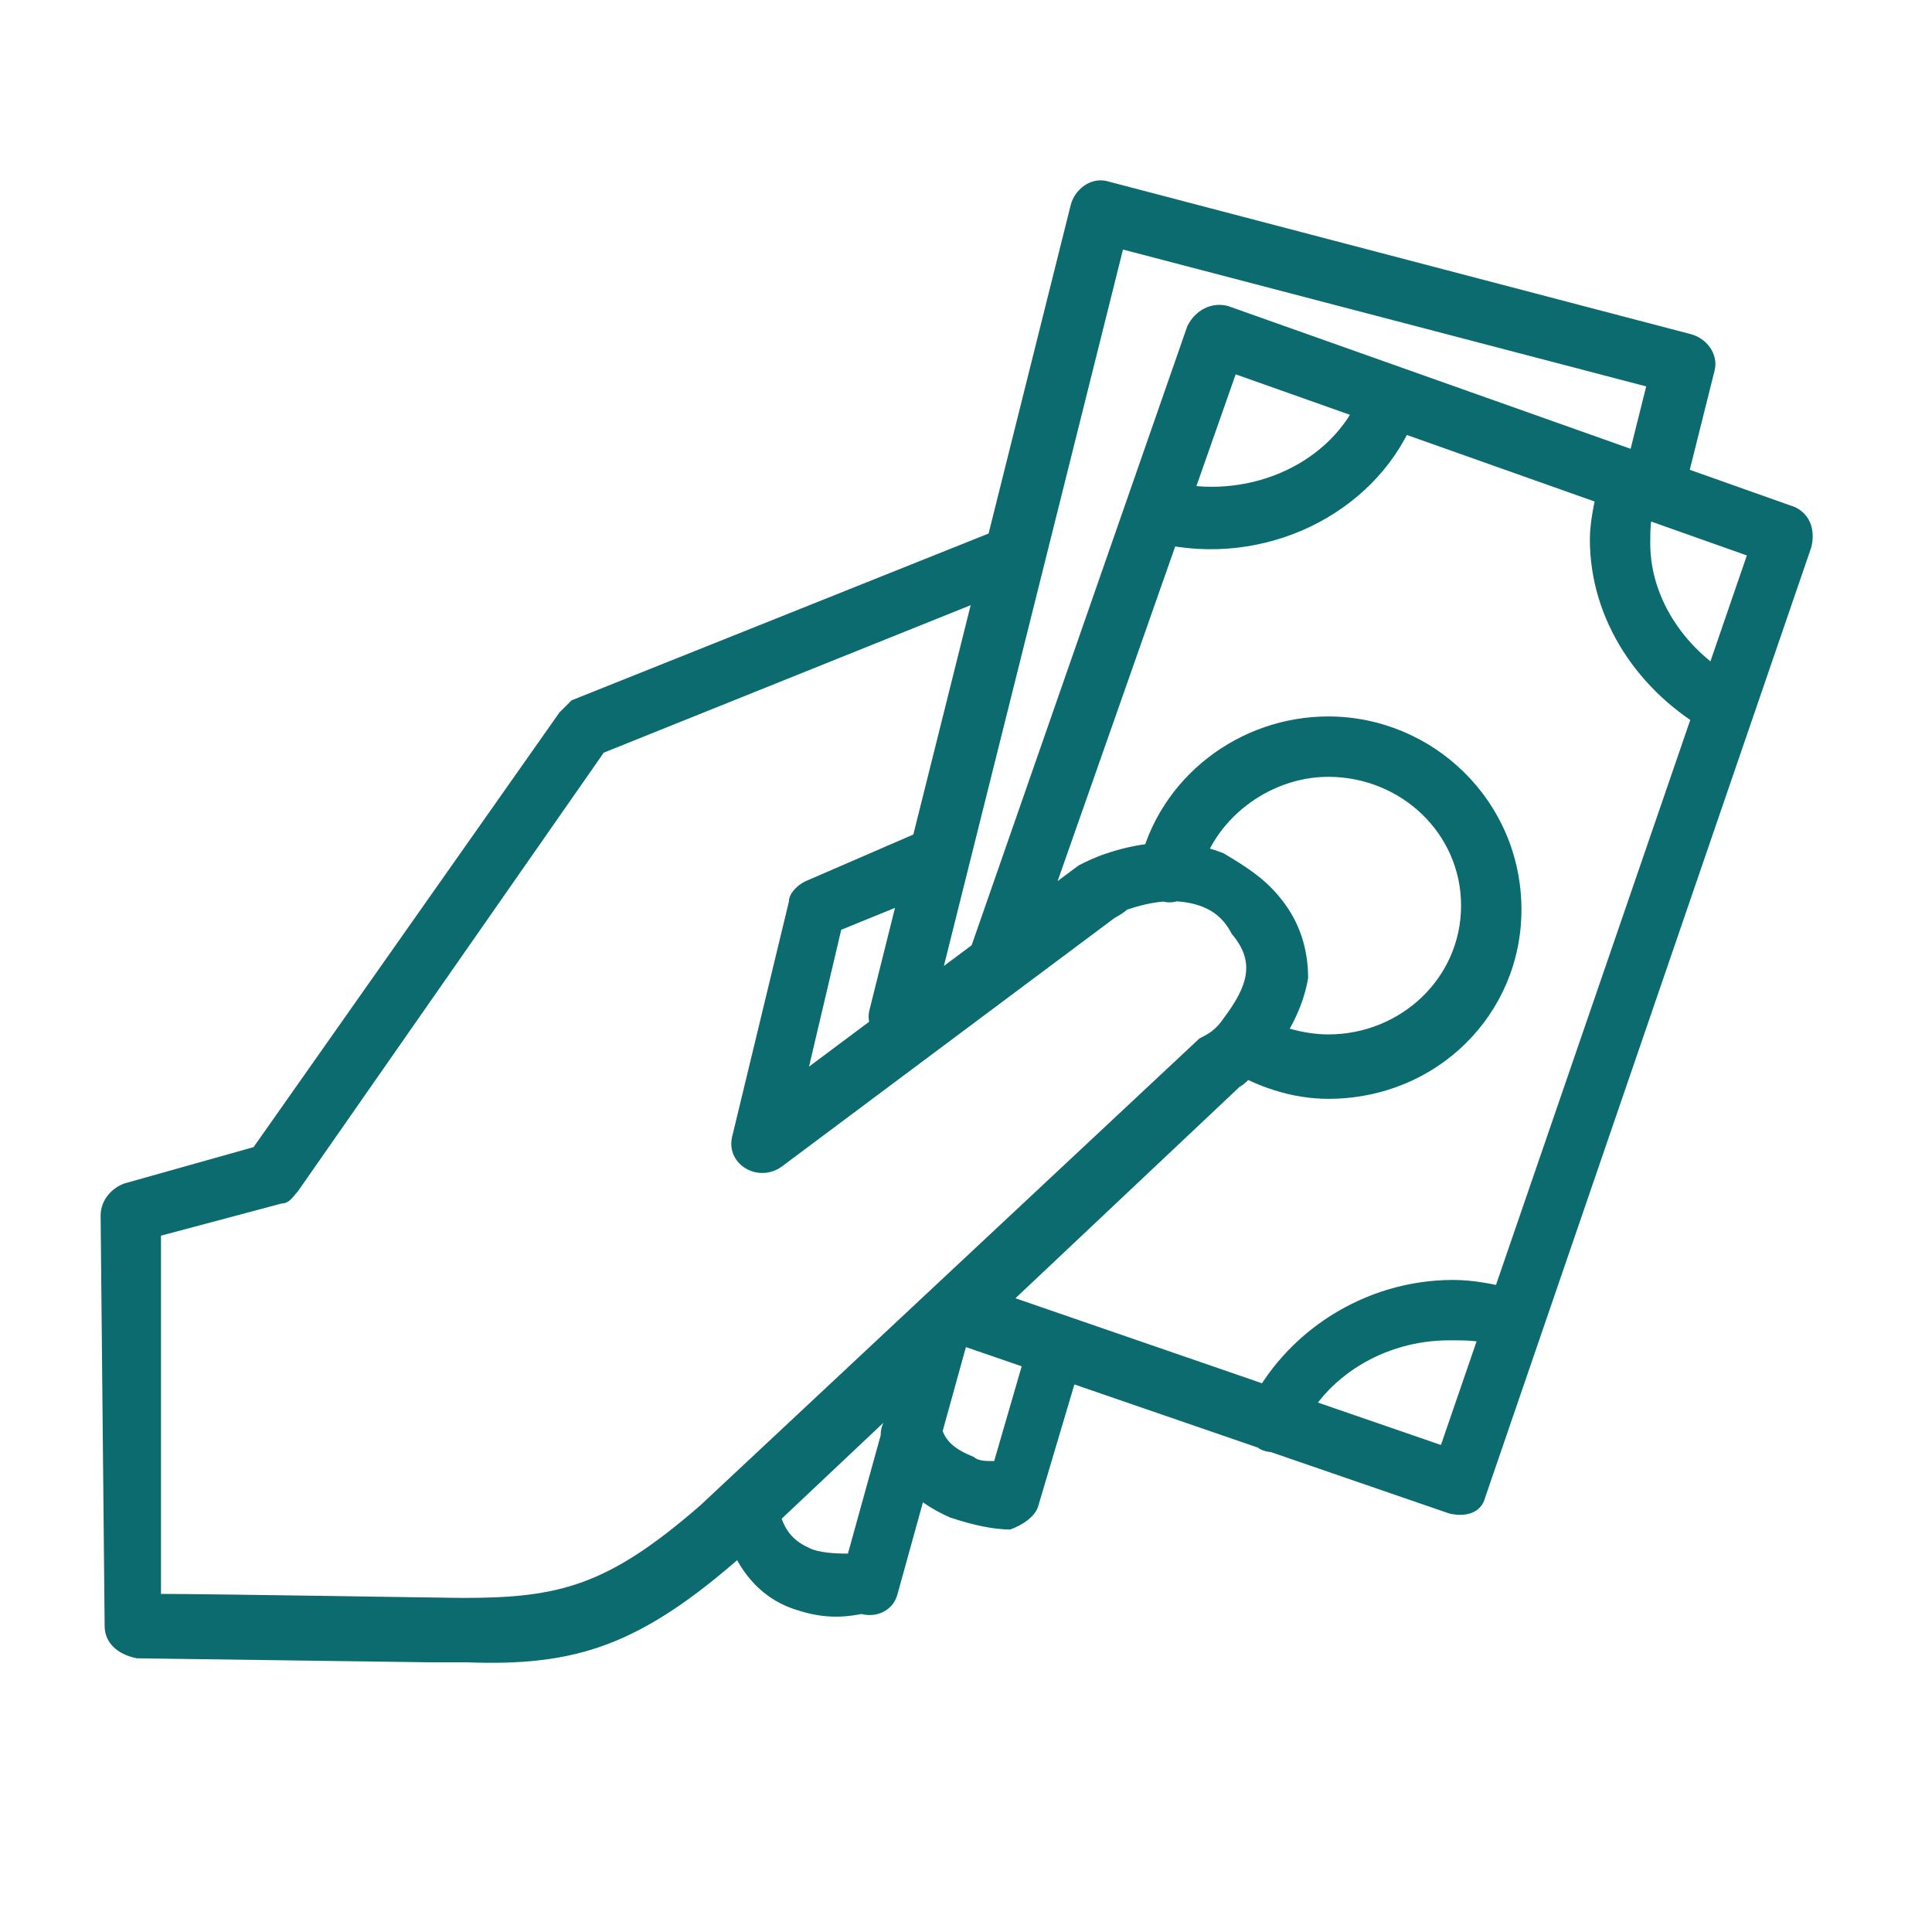
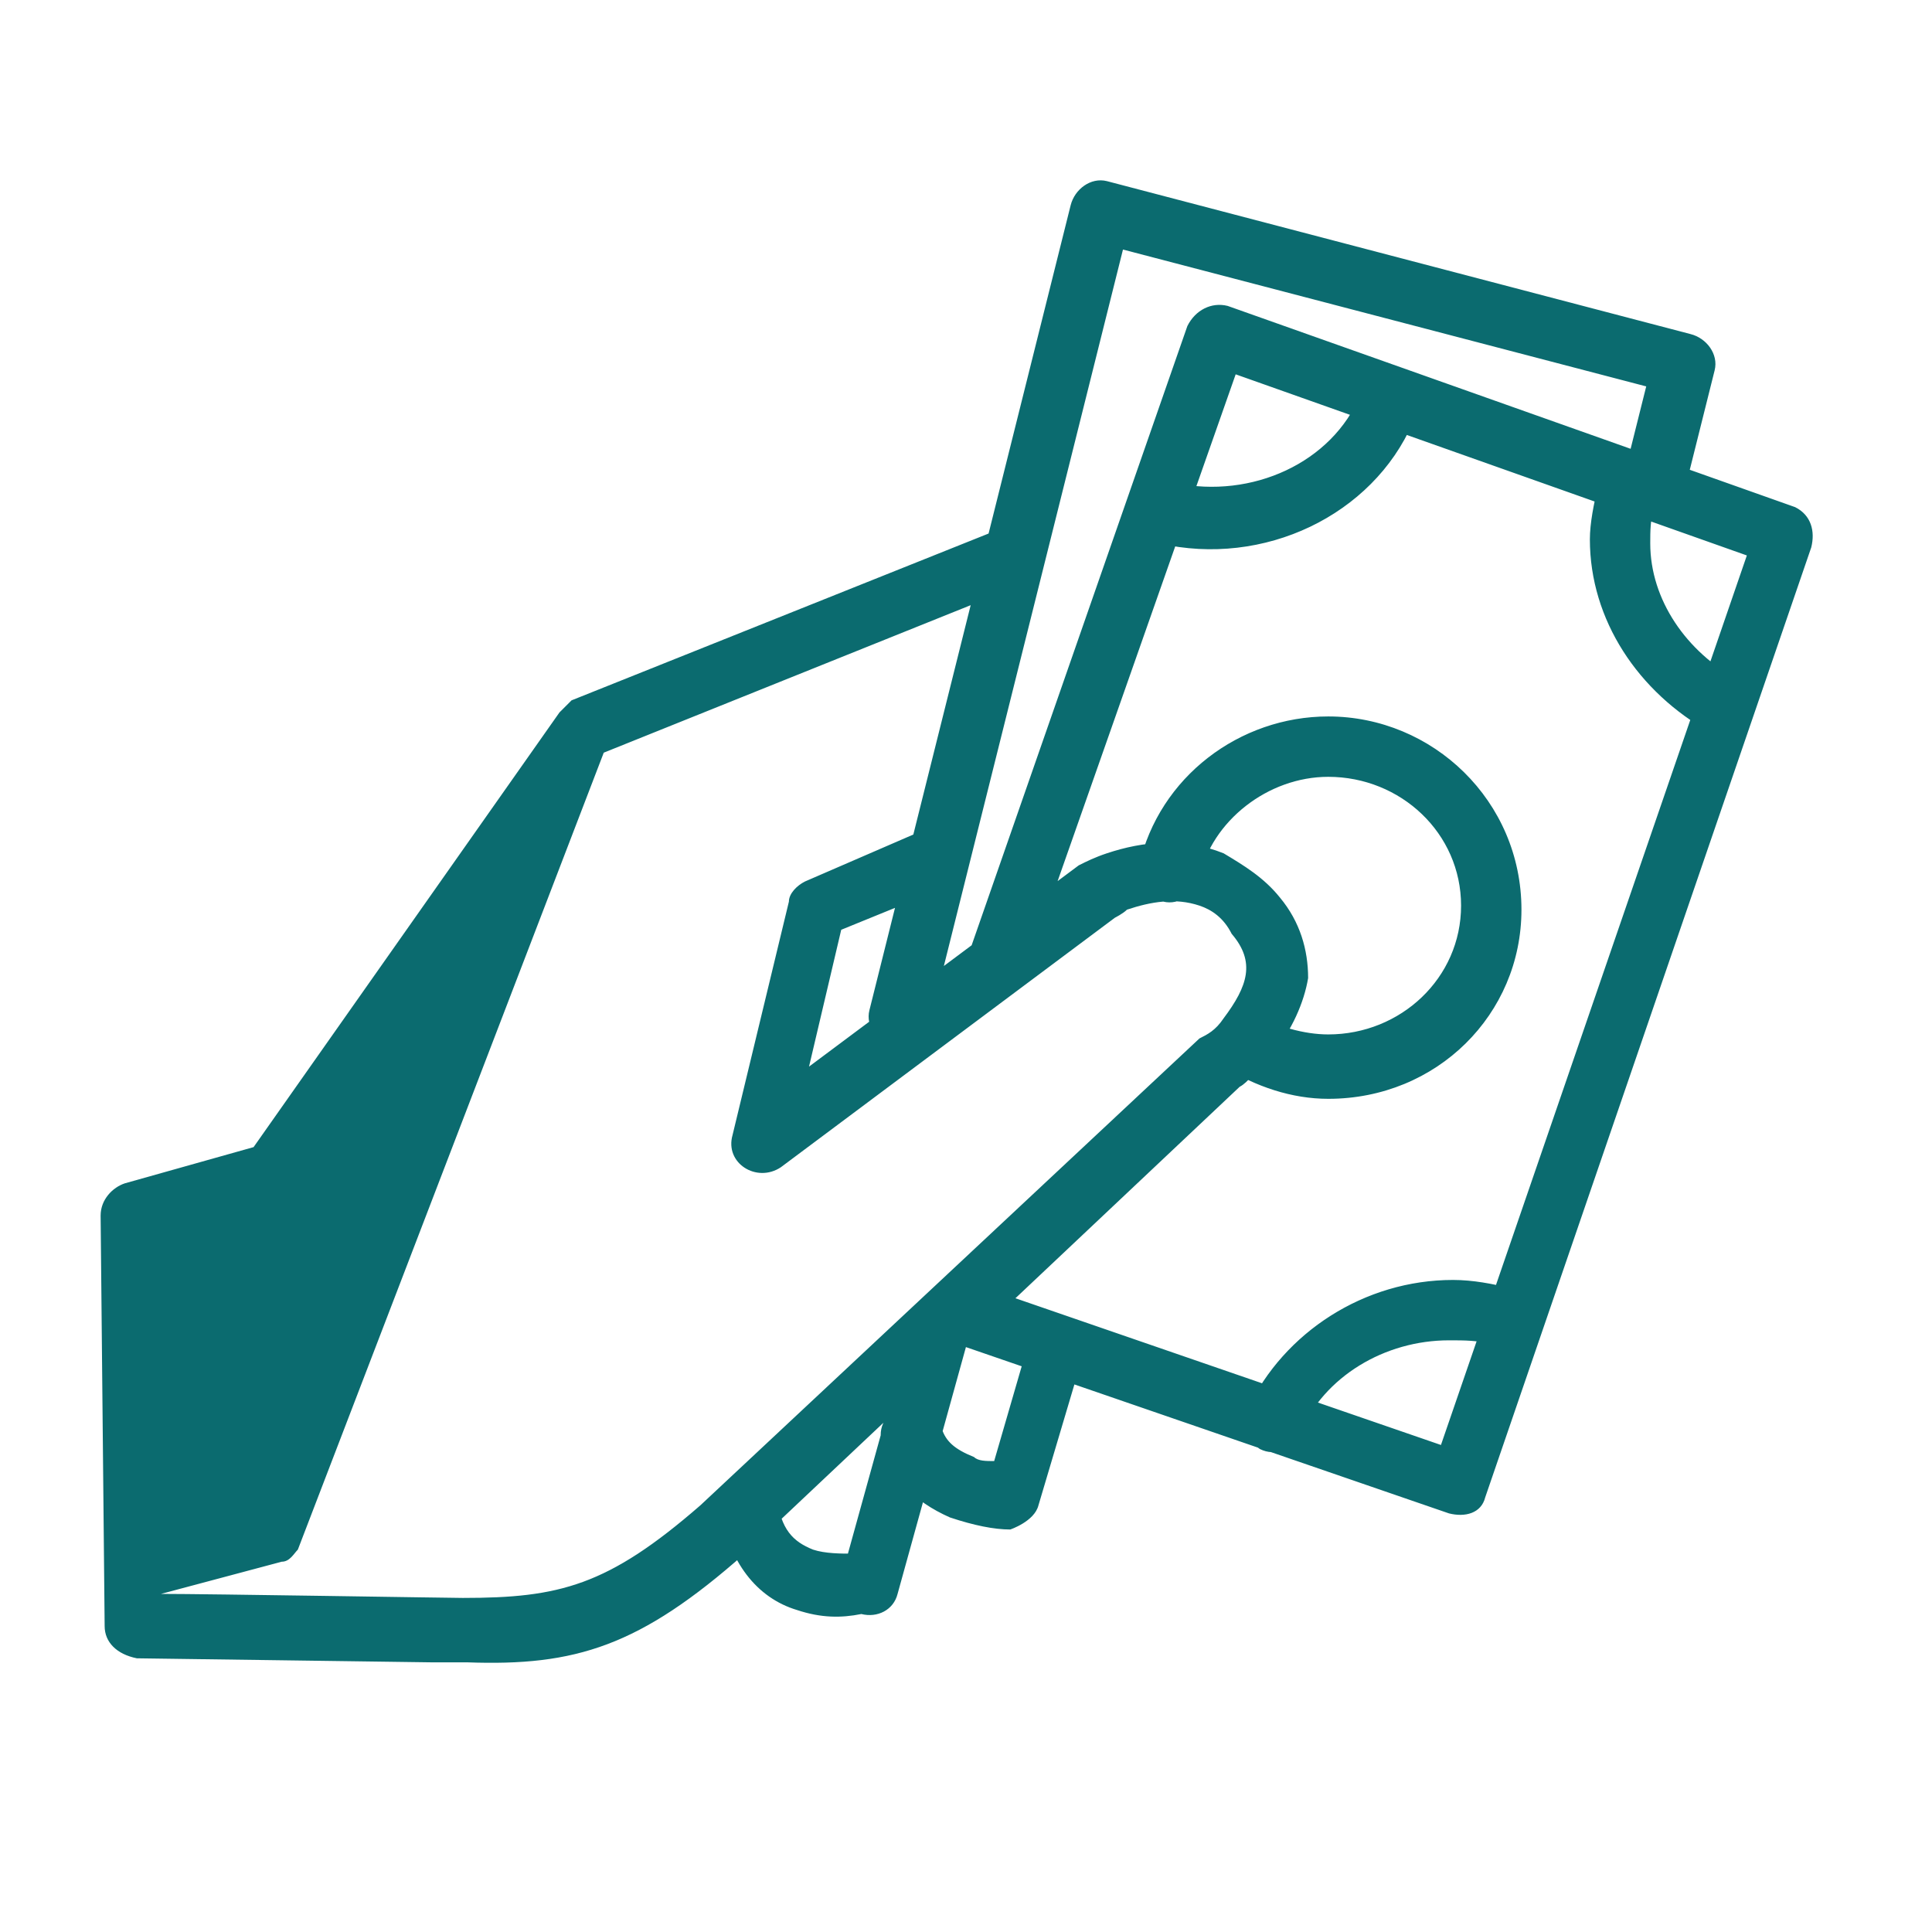
<svg xmlns="http://www.w3.org/2000/svg" xmlns:ns1="http://inkpad.envoza.com/svg_extensions" xmlns:ns2="http://www.inkscape.org/namespaces/inkscape" version="1.1" id="Laag_1" x="0px" y="0px" viewBox="0 0 48 48" style="enable-background:new 0 0 48 48;" xml:space="preserve">
  <style type="text/css">
	.st0{fill:#0B6B6F;}
</style>
  <g id="pgb_outline" ns1:layerName="pgb outline" ns2:groupmode="layer" ns2:label="pgb outline">
-     <path class="st0" d="M27.5,4.5c-0.4-0.1-0.8,0.2-0.9,0.6l-5,20c-0.1,0.4,0.2,0.8,0.6,0.9c0.4,0.1,0.8-0.2,0.9-0.6l4.8-19.2l13,3.4   l-0.6,2.4c-0.1,0.4,0.2,0.8,0.6,0.9c0.4,0.1,0.8-0.1,0.9-0.5l0.8-3.2c0.1-0.4-0.2-0.8-0.6-0.9L27.5,4.5z M24.7,13.2l-10.5,4.2   c-0.1,0.1-0.2,0.2-0.3,0.3L6.3,28.5l-3.2,0.9c-0.3,0.1-0.6,0.4-0.6,0.8l0.1,10.2c0,0.4,0.3,0.7,0.8,0.8l7.3,0.1h0.9   c2.7,0.1,4.3-0.4,6.9-2.7l12.3-11.6c0.2-0.1,0.4-0.4,0.8-0.8c0.5-0.6,0.8-1.3,0.9-1.9c0-0.7-0.2-1.4-0.7-2   c-0.4-0.5-0.9-0.8-1.4-1.1c-1-0.4-2-0.3-2.9,0c-0.3,0.1-0.5,0.2-0.7,0.3l-6.7,5l0.8-3.4l2.7-1.1c0.4-0.2,0.5-0.6,0.4-1   c-0.2-0.4-0.6-0.5-1-0.4l-3,1.3c-0.2,0.1-0.4,0.3-0.4,0.5l-1.4,5.8c-0.2,0.7,0.6,1.2,1.2,0.8l8.3-6.2c0,0,0.2-0.1,0.3-0.2   c0.6-0.2,1.2-0.3,1.8-0.1c0.3,0.1,0.6,0.3,0.8,0.7c0.6,0.7,0.4,1.3-0.2,2.1c-0.2,0.3-0.4,0.4-0.6,0.5L17.4,37.4   c-2.3,2-3.5,2.3-5.9,2.3c-0.3,0-6.3-0.1-7.5-0.1L4,30.7l3-0.8c0.2,0,0.3-0.2,0.4-0.3L15,18.7l10.2-4.1c0.4-0.2,0.6-0.6,0.4-1   C25.5,13.2,25,13,24.7,13.2z M26.5,32.7c-0.4-0.1-0.8,0.1-0.9,0.5l-0.9,3.1c-0.2,0-0.4,0-0.5-0.1c-0.5-0.2-0.7-0.4-0.8-0.7   c-0.1-0.4-0.5-0.7-0.9-0.6c-0.4,0.1-0.7,0.5-0.6,0.9c0.2,0.9,0.8,1.5,1.7,1.9c0.6,0.2,1.1,0.3,1.5,0.3c0,0,0.6-0.2,0.7-0.6l1.1-3.7   C27.1,33.3,26.9,32.8,26.5,32.7z M18.5,36.7c-0.4,0.1-0.7,0.4-0.6,0.8c0.2,1.3,0.9,2.2,1.9,2.5c0.6,0.2,1.1,0.2,1.6,0.1   c0.1,0,0.2,0,0.2-0.1c0.4-0.1,0.7-0.5,0.6-0.9s-0.5-0.6-0.9-0.5c0,0,0,0-0.1,0c-0.3,0-0.7,0-1-0.1c-0.5-0.2-0.8-0.5-0.9-1.3   C19.3,36.9,18.9,36.6,18.5,36.7z M30.5,7.6c-0.4-0.1-0.8,0.1-1,0.5l-5.4,15.5c-0.1,0.4,0.1,0.8,0.5,1s0.8-0.1,0.9-0.5l5.2-14.8   l12.7,4.5l-7.6,22.1l-11.6-4c-0.4-0.1-0.8,0.1-0.9,0.5c-0.1,0.4,0.1,0.8,0.5,1l12.2,4.2c0.4,0.1,0.8,0,0.9-0.4L45,13.6   c0.1-0.4,0-0.8-0.4-1L30.5,7.6z M33,17.8c-2.2,0-4.2,1.5-4.7,3.7c-0.1,0.4,0.2,0.8,0.6,0.9c0.4,0.1,0.8-0.2,0.9-0.6   c0.3-1.4,1.7-2.5,3.2-2.5c1.8,0,3.3,1.4,3.3,3.2c0,1.8-1.5,3.2-3.3,3.2c-0.6,0-1.3-0.2-1.8-0.5c-0.4-0.2-0.6,0.2-0.8,0.6   c-0.2,0.4-0.3,0.5,0,0.7c0.8,0.5,1.7,0.8,2.6,0.8c2.7,0,4.8-2.1,4.8-4.7C37.8,19.9,35.6,17.8,33,17.8z M23.6,32.2   c-0.4-0.1-0.8,0.1-0.9,0.5l-1.8,6.5c-0.1,0.4,0.1,0.8,0.5,0.9c0.4,0.1,0.8-0.1,0.9-0.5l1.8-6.5C24.2,32.7,24,32.3,23.6,32.2z    M36.1,31.8c-2.2,0-4.2,1.3-5.1,3.2c-0.2,0.4,0,0.8,0.3,1c0.4,0.2,0.8,0,1-0.4c0.6-1.4,2.1-2.3,3.7-2.3c0.4,0,0.7,0,1.1,0.1   c0.4,0.1,0.8-0.1,0.9-0.5c0.1-0.4-0.1-0.8-0.5-0.9C37.1,31.9,36.6,31.8,36.1,31.8z M34.8,9.4c-0.4-0.2-0.8,0-1,0.4   c-0.7,1.7-2.7,2.6-4.6,2.2c-0.4-0.1-0.8,0.2-0.9,0.6c-0.1,0.4,0.1,0.8,0.5,0.9c2.6,0.6,5.3-0.7,6.3-3C35.4,10,35.2,9.5,34.8,9.4z    M40.6,11.6c-0.4-0.1-0.8,0.1-0.9,0.5c-0.1,0.4-0.2,0.9-0.2,1.3c0,2,1.2,3.8,3,4.8c0.4,0.2,0.8,0,1-0.3c0.2-0.4,0-0.8-0.3-1   c-1.3-0.7-2.2-2-2.2-3.4c0-0.3,0-0.6,0.1-0.9C41.2,12.1,41,11.7,40.6,11.6z" />
+     <path class="st0" d="M27.5,4.5c-0.4-0.1-0.8,0.2-0.9,0.6l-5,20c-0.1,0.4,0.2,0.8,0.6,0.9c0.4,0.1,0.8-0.2,0.9-0.6l4.8-19.2l13,3.4   l-0.6,2.4c-0.1,0.4,0.2,0.8,0.6,0.9c0.4,0.1,0.8-0.1,0.9-0.5l0.8-3.2c0.1-0.4-0.2-0.8-0.6-0.9L27.5,4.5z M24.7,13.2l-10.5,4.2   c-0.1,0.1-0.2,0.2-0.3,0.3L6.3,28.5l-3.2,0.9c-0.3,0.1-0.6,0.4-0.6,0.8l0.1,10.2c0,0.4,0.3,0.7,0.8,0.8l7.3,0.1h0.9   c2.7,0.1,4.3-0.4,6.9-2.7l12.3-11.6c0.2-0.1,0.4-0.4,0.8-0.8c0.5-0.6,0.8-1.3,0.9-1.9c0-0.7-0.2-1.4-0.7-2   c-0.4-0.5-0.9-0.8-1.4-1.1c-1-0.4-2-0.3-2.9,0c-0.3,0.1-0.5,0.2-0.7,0.3l-6.7,5l0.8-3.4l2.7-1.1c0.4-0.2,0.5-0.6,0.4-1   c-0.2-0.4-0.6-0.5-1-0.4l-3,1.3c-0.2,0.1-0.4,0.3-0.4,0.5l-1.4,5.8c-0.2,0.7,0.6,1.2,1.2,0.8l8.3-6.2c0,0,0.2-0.1,0.3-0.2   c0.6-0.2,1.2-0.3,1.8-0.1c0.3,0.1,0.6,0.3,0.8,0.7c0.6,0.7,0.4,1.3-0.2,2.1c-0.2,0.3-0.4,0.4-0.6,0.5L17.4,37.4   c-2.3,2-3.5,2.3-5.9,2.3c-0.3,0-6.3-0.1-7.5-0.1l3-0.8c0.2,0,0.3-0.2,0.4-0.3L15,18.7l10.2-4.1c0.4-0.2,0.6-0.6,0.4-1   C25.5,13.2,25,13,24.7,13.2z M26.5,32.7c-0.4-0.1-0.8,0.1-0.9,0.5l-0.9,3.1c-0.2,0-0.4,0-0.5-0.1c-0.5-0.2-0.7-0.4-0.8-0.7   c-0.1-0.4-0.5-0.7-0.9-0.6c-0.4,0.1-0.7,0.5-0.6,0.9c0.2,0.9,0.8,1.5,1.7,1.9c0.6,0.2,1.1,0.3,1.5,0.3c0,0,0.6-0.2,0.7-0.6l1.1-3.7   C27.1,33.3,26.9,32.8,26.5,32.7z M18.5,36.7c-0.4,0.1-0.7,0.4-0.6,0.8c0.2,1.3,0.9,2.2,1.9,2.5c0.6,0.2,1.1,0.2,1.6,0.1   c0.1,0,0.2,0,0.2-0.1c0.4-0.1,0.7-0.5,0.6-0.9s-0.5-0.6-0.9-0.5c0,0,0,0-0.1,0c-0.3,0-0.7,0-1-0.1c-0.5-0.2-0.8-0.5-0.9-1.3   C19.3,36.9,18.9,36.6,18.5,36.7z M30.5,7.6c-0.4-0.1-0.8,0.1-1,0.5l-5.4,15.5c-0.1,0.4,0.1,0.8,0.5,1s0.8-0.1,0.9-0.5l5.2-14.8   l12.7,4.5l-7.6,22.1l-11.6-4c-0.4-0.1-0.8,0.1-0.9,0.5c-0.1,0.4,0.1,0.8,0.5,1l12.2,4.2c0.4,0.1,0.8,0,0.9-0.4L45,13.6   c0.1-0.4,0-0.8-0.4-1L30.5,7.6z M33,17.8c-2.2,0-4.2,1.5-4.7,3.7c-0.1,0.4,0.2,0.8,0.6,0.9c0.4,0.1,0.8-0.2,0.9-0.6   c0.3-1.4,1.7-2.5,3.2-2.5c1.8,0,3.3,1.4,3.3,3.2c0,1.8-1.5,3.2-3.3,3.2c-0.6,0-1.3-0.2-1.8-0.5c-0.4-0.2-0.6,0.2-0.8,0.6   c-0.2,0.4-0.3,0.5,0,0.7c0.8,0.5,1.7,0.8,2.6,0.8c2.7,0,4.8-2.1,4.8-4.7C37.8,19.9,35.6,17.8,33,17.8z M23.6,32.2   c-0.4-0.1-0.8,0.1-0.9,0.5l-1.8,6.5c-0.1,0.4,0.1,0.8,0.5,0.9c0.4,0.1,0.8-0.1,0.9-0.5l1.8-6.5C24.2,32.7,24,32.3,23.6,32.2z    M36.1,31.8c-2.2,0-4.2,1.3-5.1,3.2c-0.2,0.4,0,0.8,0.3,1c0.4,0.2,0.8,0,1-0.4c0.6-1.4,2.1-2.3,3.7-2.3c0.4,0,0.7,0,1.1,0.1   c0.4,0.1,0.8-0.1,0.9-0.5c0.1-0.4-0.1-0.8-0.5-0.9C37.1,31.9,36.6,31.8,36.1,31.8z M34.8,9.4c-0.4-0.2-0.8,0-1,0.4   c-0.7,1.7-2.7,2.6-4.6,2.2c-0.4-0.1-0.8,0.2-0.9,0.6c-0.1,0.4,0.1,0.8,0.5,0.9c2.6,0.6,5.3-0.7,6.3-3C35.4,10,35.2,9.5,34.8,9.4z    M40.6,11.6c-0.4-0.1-0.8,0.1-0.9,0.5c-0.1,0.4-0.2,0.9-0.2,1.3c0,2,1.2,3.8,3,4.8c0.4,0.2,0.8,0,1-0.3c0.2-0.4,0-0.8-0.3-1   c-1.3-0.7-2.2-2-2.2-3.4c0-0.3,0-0.6,0.1-0.9C41.2,12.1,41,11.7,40.6,11.6z" />
  </g>
</svg>